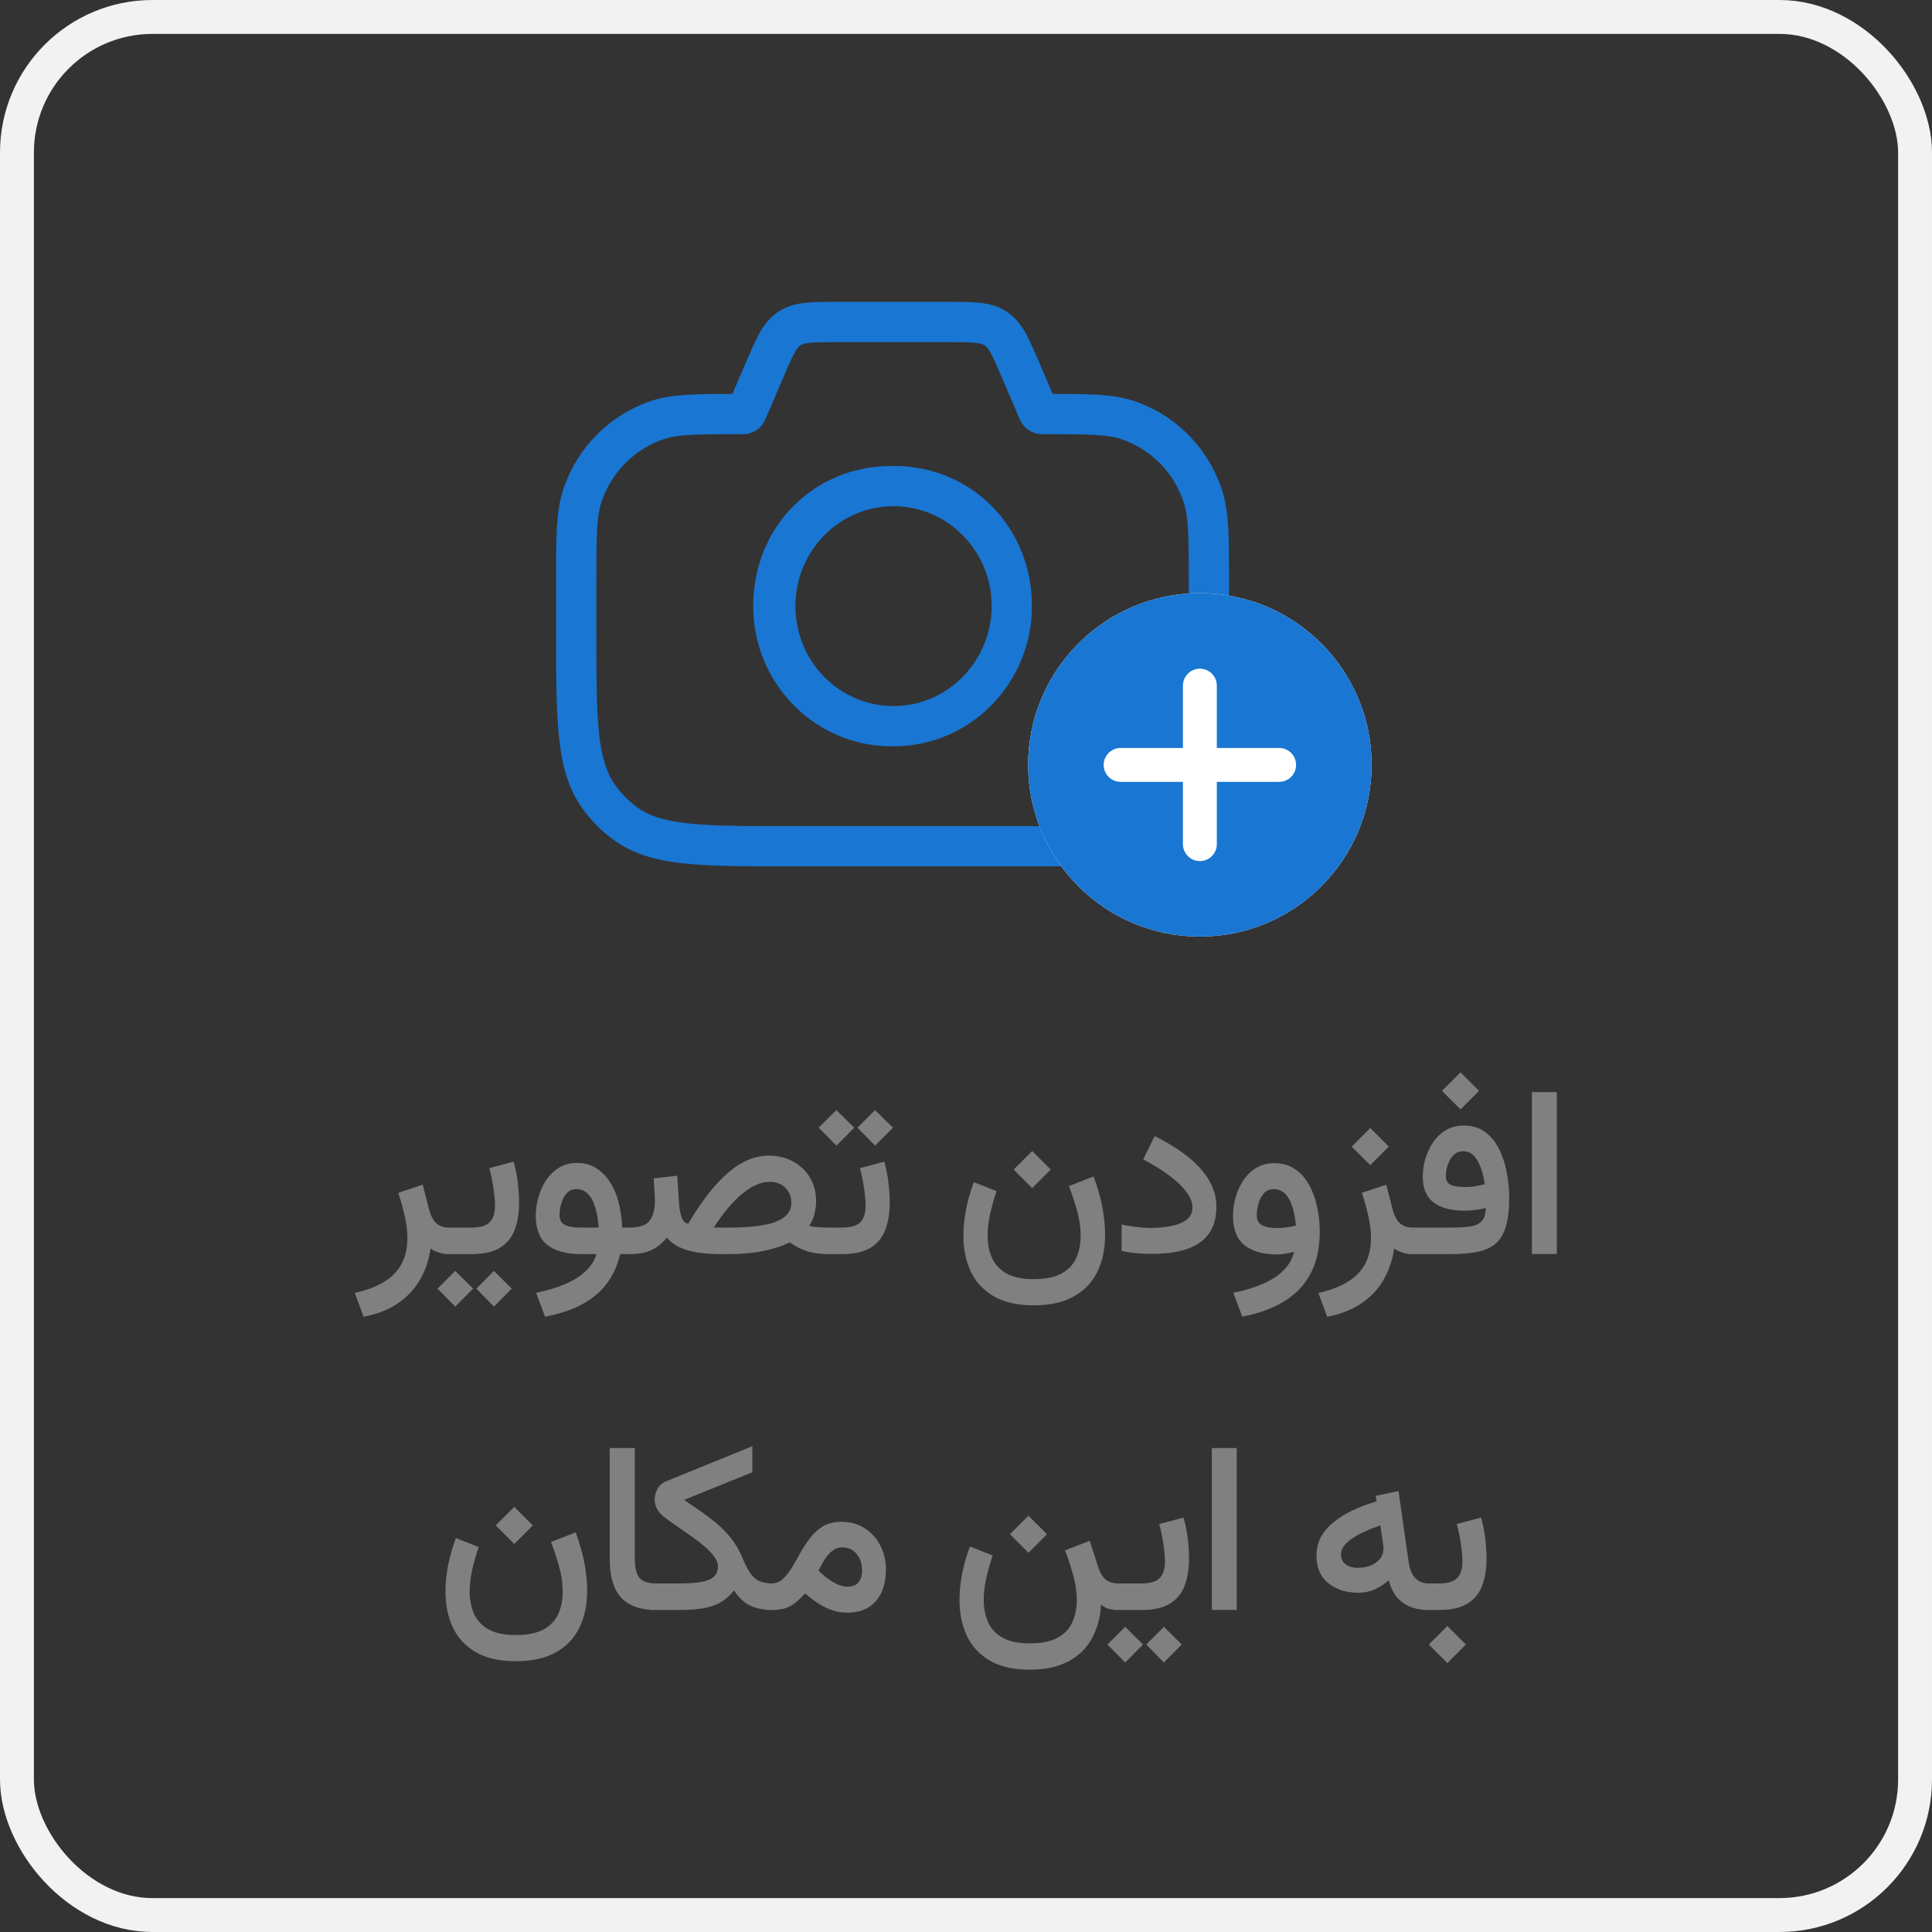
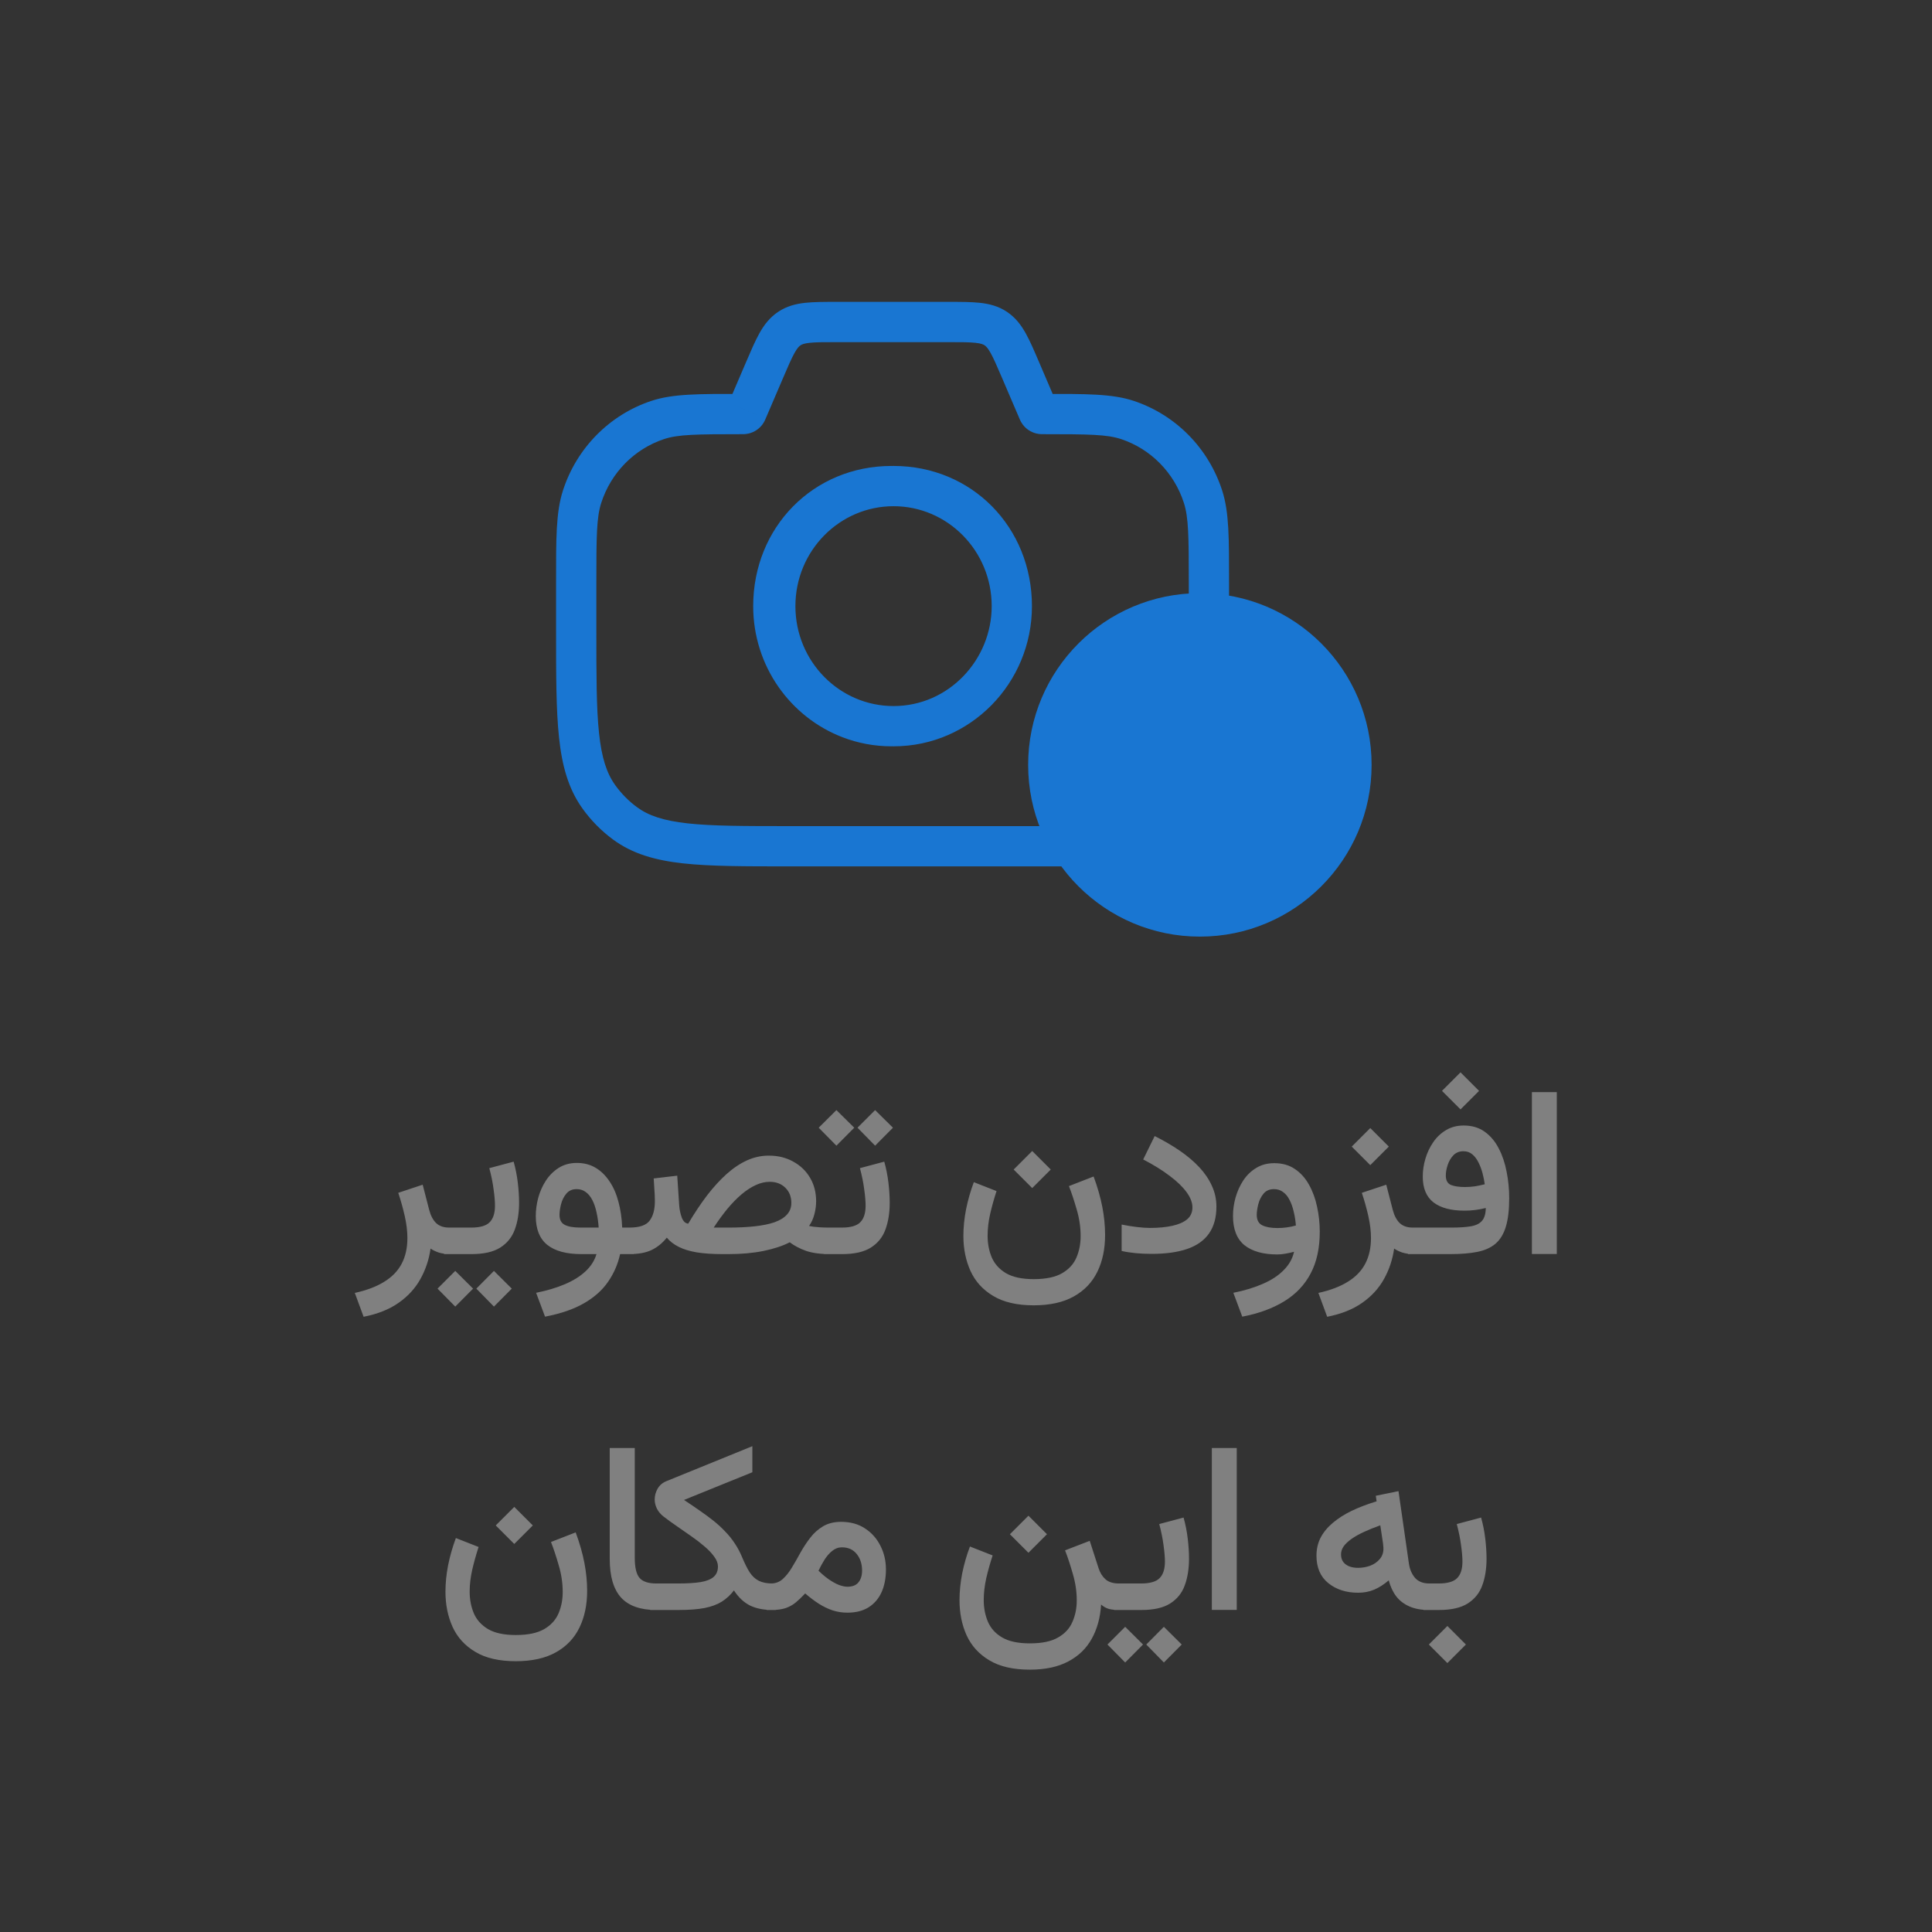
<svg xmlns="http://www.w3.org/2000/svg" width="114" height="114" viewBox="0 0 114 114" fill="none">
  <rect x="0" y="0" width="114" height="114" fill="#333333" stroke="none" />
  <path d="M60.221 21.84L61.313 21.372V21.372L60.221 21.84ZM66.526 51.121C67.181 51.121 67.713 50.589 67.713 49.933C67.713 49.278 67.181 48.746 66.526 48.746V51.121ZM70.146 38.733C70.146 39.389 70.677 39.921 71.333 39.921C71.989 39.921 72.521 39.389 72.521 38.733H70.146ZM61.43 24.425L61.151 25.579L61.43 24.425ZM61.246 24.232L60.154 24.699L60.154 24.699L61.246 24.232ZM61.298 24.337L60.343 25.043L61.298 24.337ZM45.863 48.746C45.207 48.746 44.675 49.278 44.675 49.933C44.675 50.589 45.207 51.121 45.863 51.121V48.746ZM66.526 24.782L66.151 25.909L66.526 24.782ZM70.987 29.312L69.857 29.676L70.987 29.312ZM44.087 24.232L45.179 24.7L45.179 24.699L44.087 24.232ZM45.112 21.84L46.204 22.307V22.307L45.112 21.84ZM46.578 19.387L45.92 18.398V18.398L46.578 19.387ZM46.561 51.121C47.217 51.121 47.748 50.589 47.748 49.933C47.748 49.278 47.217 48.746 46.561 48.746V51.121ZM36.877 48.58L36.172 49.536H36.172L36.877 48.58ZM35.333 47.013L34.367 47.704L34.367 47.704L35.333 47.013ZM43.904 24.425L43.625 23.27L43.625 23.27L43.904 24.425ZM44.036 24.337L43.081 23.631L43.081 23.631L44.036 24.337ZM38.808 24.782L38.433 23.655V23.655L38.808 24.782ZM34.346 29.312L33.216 28.947L33.216 28.947L34.346 29.312ZM58.516 35.766C58.516 39.039 55.906 41.662 52.725 41.662V44.037C57.251 44.037 60.891 40.317 60.891 35.766H58.516ZM52.725 41.662C49.544 41.662 46.934 39.039 46.934 35.766H44.559C44.559 40.317 48.198 44.037 52.725 44.037V41.662ZM46.934 35.766C46.934 32.492 49.544 29.869 52.725 29.869V27.494C48.198 27.494 44.559 31.214 44.559 35.766H46.934ZM52.725 29.869C55.906 29.869 58.516 32.492 58.516 35.766H60.891C60.891 31.214 57.251 27.494 52.725 27.494V29.869ZM45.863 51.121H66.526V48.746H45.863V51.121ZM72.521 38.733V34.368H70.146V38.733H72.521ZM52.725 41.662C49.443 41.662 46.934 39.141 46.934 35.766H44.559C44.559 40.419 48.098 44.037 52.725 44.037V41.662ZM46.934 35.766C46.934 32.39 49.443 29.869 52.725 29.869V27.494C48.098 27.494 44.559 31.112 44.559 35.766H46.934ZM52.725 29.869C56.007 29.869 58.516 32.39 58.516 35.766H60.891C60.891 31.112 57.352 27.494 52.725 27.494V29.869ZM58.516 35.766C58.516 38.931 55.981 41.662 52.725 41.662V44.037C57.377 44.037 60.891 40.156 60.891 35.766H58.516ZM62.337 23.764L61.313 21.372L59.13 22.307L60.154 24.699L62.337 23.764ZM55.955 20.188C56.721 20.188 57.2 20.189 57.563 20.229C57.897 20.265 58.021 20.325 58.097 20.375L59.413 18.398C58.909 18.062 58.372 17.928 57.821 17.868C57.299 17.811 56.669 17.812 55.955 17.812V20.188ZM61.313 21.372C61.028 20.707 60.779 20.122 60.521 19.661C60.249 19.176 59.917 18.733 59.413 18.398L58.097 20.375C58.175 20.427 58.281 20.521 58.449 20.822C58.631 21.147 58.825 21.595 59.13 22.307L61.313 21.372ZM61.545 23.244C61.529 23.244 61.522 23.244 61.516 23.244C61.511 23.244 61.517 23.243 61.528 23.244C61.551 23.245 61.62 23.249 61.709 23.27L61.151 25.579C61.266 25.607 61.363 25.614 61.423 25.617C61.473 25.619 61.526 25.619 61.545 25.619V23.244ZM60.154 24.699C60.162 24.718 60.182 24.766 60.204 24.811C60.23 24.864 60.273 24.949 60.343 25.043L62.252 23.631C62.305 23.702 62.335 23.762 62.345 23.782C62.349 23.792 62.351 23.797 62.349 23.792C62.347 23.787 62.344 23.779 62.337 23.764L60.154 24.699ZM61.709 23.27C61.929 23.324 62.121 23.453 62.252 23.631L60.343 25.043C60.539 25.309 60.825 25.5 61.151 25.579L61.709 23.27ZM61.545 25.619C64.255 25.619 65.322 25.634 66.151 25.909L66.9 23.655C65.614 23.228 64.066 23.244 61.545 23.244V25.619ZM72.521 34.368C72.521 31.805 72.535 30.244 72.117 28.947L69.857 29.676C70.131 30.527 70.146 31.621 70.146 34.368H72.521ZM66.151 25.909C67.9 26.49 69.28 27.886 69.857 29.676L72.117 28.947C71.311 26.447 69.377 24.479 66.9 23.655L66.151 25.909ZM44.443 35.766C44.443 39.298 46.632 42.323 49.725 43.506L50.573 41.288C48.386 40.451 46.818 38.3 46.818 35.766H44.443ZM49.725 43.506C50.623 43.849 51.595 44.037 52.608 44.037V41.662C51.89 41.662 51.205 41.529 50.573 41.288L49.725 43.506ZM52.608 27.494C48.082 27.494 44.443 31.214 44.443 35.766H46.818C46.818 32.492 49.427 29.869 52.608 29.869V27.494ZM49.378 20.188H55.955V17.812H49.378V20.188ZM35.188 37.182V34.368H32.812V37.182H35.188ZM52.608 27.494C47.982 27.494 44.443 31.112 44.443 35.766H46.818C46.818 32.39 49.327 29.869 52.608 29.869V27.494ZM44.443 35.766C44.443 39.197 46.578 42.298 49.723 43.505L50.575 41.288C48.355 40.436 46.818 38.222 46.818 35.766H44.443ZM49.723 43.505C50.617 43.848 51.588 44.037 52.608 44.037V41.662C51.883 41.662 51.2 41.528 50.575 41.288L49.723 43.505ZM45.179 24.699L46.204 22.307L44.02 21.372L42.996 23.764L45.179 24.699ZM49.378 17.812C48.664 17.812 48.034 17.811 47.512 17.868C46.961 17.928 46.425 18.062 45.92 18.398L47.236 20.375C47.312 20.325 47.436 20.265 47.77 20.229C48.133 20.189 48.613 20.188 49.378 20.188V17.812ZM46.204 22.307C46.509 21.595 46.702 21.147 46.884 20.822C47.053 20.521 47.158 20.427 47.236 20.375L45.92 18.398C45.416 18.733 45.084 19.176 44.812 19.661C44.554 20.122 44.306 20.707 44.02 21.372L46.204 22.307ZM46.561 48.746C43.917 48.746 42.032 48.744 40.574 48.584C39.139 48.426 38.262 48.127 37.581 47.625L36.172 49.536C37.326 50.387 38.673 50.764 40.314 50.945C41.932 51.123 43.971 51.121 46.561 51.121V48.746ZM32.812 37.182C32.812 39.812 32.811 41.879 32.986 43.518C33.163 45.177 33.532 46.538 34.367 47.704L36.298 46.322C35.8 45.626 35.503 44.728 35.347 43.266C35.189 41.782 35.188 39.865 35.188 37.182H32.812ZM37.581 47.625C37.09 47.262 36.657 46.823 36.298 46.322L34.367 47.704C34.87 48.407 35.478 49.025 36.172 49.536L37.581 47.625ZM43.788 25.619C43.808 25.619 43.86 25.619 43.911 25.617C43.97 25.614 44.067 25.607 44.182 25.579L43.625 23.27C43.713 23.249 43.782 23.245 43.806 23.244C43.817 23.243 43.822 23.244 43.817 23.244C43.812 23.244 43.804 23.244 43.788 23.244V25.619ZM42.996 23.764C42.989 23.779 42.986 23.787 42.984 23.792C42.982 23.797 42.984 23.792 42.989 23.782C42.998 23.763 43.028 23.702 43.081 23.631L44.991 25.043C45.06 24.949 45.104 24.864 45.129 24.811C45.151 24.766 45.171 24.718 45.179 24.7L42.996 23.764ZM44.182 25.579C44.509 25.5 44.794 25.309 44.991 25.043L43.081 23.631C43.212 23.453 43.404 23.324 43.625 23.27L44.182 25.579ZM43.788 23.244C41.267 23.244 39.719 23.228 38.433 23.655L39.182 25.909C40.012 25.634 41.079 25.619 43.788 25.619V23.244ZM35.188 34.368C35.188 31.621 35.202 30.527 35.476 29.676L33.216 28.947C32.798 30.244 32.812 31.805 32.812 34.368H35.188ZM38.433 23.655C35.956 24.479 34.022 26.447 33.216 28.947L35.476 29.676C36.053 27.886 37.433 26.49 39.182 25.909L38.433 23.655Z" fill="#1976D2" />
-   <circle cx="70.8" cy="45.133" r="10.133" fill="white" />
  <path d="M70.8 40.456C70.8 43.574 70.8 49.81 70.8 49.81" stroke="#1976D2" stroke-width="2" stroke-linecap="round" />
  <path d="M75.477 45.134C72.359 45.134 66.123 45.134 66.123 45.134" stroke="#1976D2" stroke-width="2" stroke-linecap="round" />
  <circle cx="70.8" cy="45.133" r="10.133" fill="#1976D2" />
-   <path d="M70.8 40.456C70.8 43.574 70.8 49.81 70.8 49.81" stroke="white" stroke-width="2" stroke-linecap="round" />
-   <path d="M75.477 45.134C72.359 45.134 66.123 45.134 66.123 45.134" stroke="white" stroke-width="2" stroke-linecap="round" />
-   <path d="M26.575 74H26.753V72.435H26.5C26.181 72.435 25.928 72.348 25.741 72.175C25.554 71.997 25.415 71.735 25.324 71.389L24.941 69.905L23.499 70.384C23.649 70.83 23.777 71.286 23.882 71.751C23.987 72.216 24.039 72.649 24.039 73.05C24.039 73.633 23.927 74.137 23.704 74.561C23.481 74.989 23.139 75.344 22.679 75.627C22.223 75.914 21.642 76.135 20.936 76.29L21.455 77.698C22.289 77.534 22.98 77.258 23.526 76.871C24.078 76.484 24.506 76.014 24.811 75.463C25.117 74.912 25.315 74.314 25.406 73.672C25.525 73.758 25.682 73.836 25.878 73.904C26.078 73.968 26.311 74 26.575 74ZM26.206 72.435V74H27.238V72.435H26.206ZM27.82 74C28.544 74 29.109 73.872 29.515 73.617C29.925 73.357 30.212 73.002 30.376 72.551C30.545 72.095 30.629 71.569 30.629 70.972C30.629 70.607 30.604 70.213 30.554 69.789C30.504 69.365 30.422 68.951 30.308 68.545L28.872 68.928C28.991 69.37 29.075 69.787 29.125 70.179C29.18 70.566 29.207 70.887 29.207 71.143C29.207 71.585 29.102 71.91 28.893 72.12C28.688 72.33 28.325 72.435 27.806 72.435H27.068V74H27.82ZM29.146 74.991L28.107 76.037L29.146 77.097L30.198 76.037L29.146 74.991ZM26.863 74.991L25.817 76.037L26.863 77.097L27.915 76.037L26.863 74.991ZM34.041 68.62C33.635 68.62 33.279 68.716 32.974 68.907C32.669 69.099 32.414 69.352 32.209 69.666C32.008 69.976 31.858 70.315 31.757 70.685C31.662 71.049 31.614 71.405 31.614 71.751C31.614 72.521 31.839 73.088 32.291 73.453C32.746 73.818 33.419 74 34.307 74H35.196C35.082 74.383 34.865 74.722 34.546 75.019C34.227 75.315 33.822 75.568 33.33 75.777C32.837 75.987 32.272 76.156 31.634 76.283L32.161 77.691C33.09 77.514 33.858 77.249 34.464 76.898C35.071 76.547 35.542 76.126 35.879 75.634C36.221 75.142 36.458 74.597 36.59 74H37.397V72.435H36.713C36.691 71.874 36.615 71.361 36.488 70.897C36.365 70.432 36.187 70.031 35.955 69.693C35.727 69.352 35.453 69.087 35.134 68.9C34.815 68.713 34.451 68.62 34.041 68.62ZM34.266 72.435C33.851 72.435 33.539 72.382 33.33 72.277C33.12 72.172 33.015 71.977 33.015 71.689C33.015 71.507 33.045 71.297 33.104 71.061C33.163 70.824 33.266 70.616 33.412 70.439C33.562 70.256 33.767 70.165 34.027 70.165C34.232 70.165 34.41 70.222 34.56 70.336C34.715 70.445 34.845 70.603 34.95 70.808C35.054 71.008 35.137 71.247 35.196 71.525C35.26 71.799 35.303 72.102 35.326 72.435H34.266ZM45.416 69.734C45.794 69.734 46.102 69.851 46.339 70.083C46.576 70.315 46.694 70.614 46.694 70.978C46.694 71.252 46.608 71.482 46.434 71.669C46.266 71.856 46.022 72.006 45.703 72.12C45.384 72.23 44.997 72.309 44.541 72.359C44.09 72.409 43.579 72.435 43.01 72.435H42.114C42.378 72.029 42.647 71.66 42.921 71.327C43.199 70.995 43.477 70.71 43.755 70.473C44.037 70.236 44.318 70.053 44.596 69.926C44.873 69.798 45.147 69.734 45.416 69.734ZM42.989 74C43.746 74 44.431 73.939 45.047 73.815C45.666 73.688 46.184 73.517 46.598 73.303C46.872 73.508 47.193 73.676 47.562 73.809C47.936 73.936 48.405 74 48.971 74H49.162V72.435H48.964C48.745 72.435 48.558 72.43 48.403 72.421C48.253 72.412 48.125 72.4 48.02 72.387C47.916 72.373 47.822 72.357 47.74 72.339C47.881 72.138 47.986 71.908 48.054 71.648C48.123 71.389 48.157 71.133 48.157 70.883C48.157 70.363 48.038 69.903 47.802 69.502C47.565 69.096 47.234 68.777 46.81 68.545C46.391 68.308 45.908 68.189 45.361 68.189C44.919 68.189 44.491 68.283 44.076 68.47C43.666 68.657 43.265 68.925 42.873 69.276C42.481 69.627 42.096 70.049 41.718 70.541C41.344 71.033 40.975 71.587 40.61 72.202C40.441 72.189 40.314 72.068 40.227 71.84C40.145 71.612 40.095 71.373 40.077 71.122L39.961 69.372L38.573 69.536C38.587 69.764 38.6 69.987 38.614 70.206C38.632 70.42 38.641 70.646 38.641 70.883C38.641 71.37 38.539 71.751 38.334 72.024C38.133 72.298 37.734 72.435 37.138 72.435H36.878L36.871 74H37.138C37.671 74 38.106 73.92 38.443 73.761C38.785 73.597 39.086 73.353 39.346 73.029C39.523 73.243 39.756 73.424 40.043 73.569C40.33 73.715 40.685 73.825 41.109 73.897C41.538 73.966 42.043 74 42.627 74H42.989ZM48.622 72.435V74H49.108V72.435H48.622ZM51.637 65.503L50.598 66.542L51.637 67.602L52.69 66.542L51.637 65.503ZM49.354 65.503L48.308 66.542L49.354 67.602L50.406 66.542L49.354 65.503ZM49.689 74C50.413 74 50.978 73.872 51.384 73.617C51.794 73.357 52.081 73.002 52.245 72.551C52.414 72.095 52.498 71.569 52.498 70.972C52.498 70.607 52.473 70.213 52.423 69.789C52.373 69.365 52.291 68.951 52.177 68.545L50.741 68.928C50.86 69.37 50.944 69.787 50.994 70.179C51.049 70.566 51.076 70.887 51.076 71.143C51.076 71.585 50.971 71.91 50.762 72.12C50.557 72.33 50.194 72.435 49.675 72.435H48.937V74H49.689ZM60.907 67.916L59.813 69.01L60.907 70.103L62.001 69.01L60.907 67.916ZM60.996 75.477C60.303 75.477 59.758 75.36 59.362 75.128C58.97 74.895 58.69 74.586 58.521 74.198C58.357 73.811 58.275 73.382 58.275 72.913C58.275 72.503 58.325 72.075 58.425 71.628C58.53 71.177 58.656 70.728 58.801 70.281L57.462 69.755C57.266 70.279 57.113 70.812 57.004 71.355C56.899 71.892 56.846 72.416 56.846 72.927C56.846 73.683 56.985 74.371 57.263 74.991C57.546 75.611 57.992 76.103 58.603 76.468C59.214 76.837 60.011 77.022 60.996 77.022C61.948 77.022 62.734 76.848 63.354 76.502C63.978 76.156 64.443 75.67 64.749 75.046C65.054 74.426 65.207 73.701 65.207 72.872C65.207 72.33 65.152 71.776 65.043 71.211C64.933 70.646 64.762 70.049 64.53 69.42L63.074 69.987C63.229 70.384 63.382 70.844 63.532 71.368C63.687 71.892 63.764 72.416 63.764 72.94C63.764 73.396 63.682 73.815 63.518 74.198C63.354 74.586 63.072 74.895 62.67 75.128C62.27 75.36 61.711 75.477 60.996 75.477ZM67.859 72.455C67.622 72.455 67.358 72.437 67.066 72.4C66.775 72.364 66.481 72.316 66.184 72.257V73.815C66.453 73.875 66.734 73.918 67.025 73.945C67.322 73.973 67.634 73.986 67.962 73.986C68.796 73.986 69.495 73.888 70.061 73.692C70.626 73.496 71.052 73.193 71.339 72.783C71.63 72.368 71.776 71.84 71.776 71.197C71.776 70.764 71.687 70.356 71.51 69.974C71.337 69.586 71.088 69.219 70.765 68.873C70.441 68.527 70.056 68.201 69.609 67.895C69.163 67.59 68.671 67.303 68.133 67.034L67.456 68.415C68.071 68.734 68.593 69.058 69.021 69.386C69.454 69.709 69.785 70.028 70.013 70.343C70.245 70.657 70.361 70.958 70.361 71.245C70.361 71.537 70.256 71.772 70.047 71.949C69.837 72.122 69.543 72.25 69.165 72.332C68.791 72.414 68.356 72.455 67.859 72.455ZM77.874 72.681C77.874 72.179 77.822 71.689 77.717 71.211C77.617 70.728 77.457 70.293 77.239 69.905C77.024 69.518 76.749 69.21 76.411 68.982C76.074 68.75 75.666 68.634 75.188 68.634C74.787 68.634 74.433 68.727 74.128 68.914C73.823 69.096 73.568 69.342 73.362 69.652C73.162 69.958 73.009 70.295 72.904 70.664C72.804 71.029 72.754 71.391 72.754 71.751C72.754 72.53 72.98 73.105 73.431 73.474C73.887 73.838 74.534 74.02 75.372 74.02C75.513 74.02 75.675 74.005 75.858 73.973C76.04 73.941 76.206 73.904 76.357 73.863C76.266 74.269 76.063 74.629 75.748 74.943C75.438 75.262 75.031 75.531 74.525 75.75C74.023 75.973 73.44 76.151 72.775 76.283L73.301 77.691C74.276 77.505 75.103 77.201 75.782 76.782C76.466 76.363 76.986 75.814 77.341 75.135C77.697 74.46 77.874 73.642 77.874 72.681ZM75.379 72.462C74.992 72.462 74.691 72.407 74.477 72.298C74.263 72.189 74.156 71.986 74.156 71.689C74.156 71.512 74.185 71.304 74.244 71.067C74.304 70.826 74.406 70.616 74.552 70.439C74.702 70.256 74.91 70.165 75.174 70.165C75.379 70.165 75.557 70.222 75.707 70.336C75.862 70.445 75.99 70.6 76.09 70.801C76.195 71.001 76.277 71.231 76.336 71.491C76.4 71.751 76.443 72.024 76.466 72.311C76.311 72.357 76.14 72.394 75.953 72.421C75.766 72.448 75.575 72.462 75.379 72.462ZM80.855 66.562L79.761 67.656L80.855 68.75L81.949 67.656L80.855 66.562ZM83.432 74H83.61V72.435H83.357C83.038 72.435 82.785 72.348 82.598 72.175C82.411 71.997 82.272 71.735 82.181 71.389L81.798 69.905L80.356 70.384C80.506 70.83 80.634 71.286 80.739 71.751C80.844 72.216 80.896 72.649 80.896 73.05C80.896 73.633 80.784 74.137 80.561 74.561C80.338 74.989 79.996 75.344 79.536 75.627C79.08 75.914 78.499 76.135 77.793 76.29L78.312 77.698C79.146 77.534 79.836 77.258 80.383 76.871C80.935 76.484 81.363 76.014 81.668 75.463C81.974 74.912 82.172 74.314 82.263 73.672C82.382 73.758 82.539 73.836 82.735 73.904C82.935 73.968 83.168 74 83.432 74ZM86.18 63.274L85.087 64.368L86.18 65.462L87.274 64.368L86.18 63.274ZM86.447 70.042C86.096 70.042 85.818 70.001 85.613 69.919C85.412 69.832 85.312 69.648 85.312 69.365C85.312 69.169 85.349 68.962 85.422 68.743C85.495 68.52 85.606 68.329 85.757 68.169C85.912 68.009 86.11 67.93 86.351 67.93C86.556 67.93 86.732 67.991 86.878 68.114C87.023 68.237 87.144 68.397 87.24 68.593C87.34 68.789 87.42 69.001 87.479 69.228C87.538 69.456 87.582 69.673 87.609 69.878C87.418 69.928 87.224 69.969 87.028 70.001C86.837 70.028 86.643 70.042 86.447 70.042ZM85.661 72.435H83.077V74H85.579C86.199 74 86.727 73.957 87.165 73.87C87.602 73.784 87.96 73.624 88.238 73.392C88.516 73.155 88.721 72.82 88.853 72.387C88.985 71.954 89.052 71.391 89.052 70.698C89.052 70.17 89.001 69.652 88.901 69.147C88.805 68.636 88.65 68.176 88.436 67.766C88.227 67.356 87.951 67.027 87.609 66.781C87.267 66.535 86.853 66.412 86.365 66.412C85.978 66.412 85.634 66.501 85.333 66.679C85.032 66.856 84.779 67.093 84.574 67.39C84.369 67.686 84.214 68.012 84.109 68.367C84.004 68.718 83.952 69.071 83.952 69.427C83.952 70.115 84.164 70.623 84.588 70.951C85.016 71.275 85.622 71.436 86.406 71.436C86.634 71.436 86.853 71.423 87.062 71.395C87.272 71.368 87.475 71.329 87.671 71.279C87.666 71.621 87.591 71.874 87.445 72.038C87.304 72.202 87.085 72.309 86.789 72.359C86.497 72.409 86.121 72.435 85.661 72.435ZM91.861 64.443H90.392V73.993H91.861V64.443ZM30.345 88.916L29.252 90.01L30.345 91.103L31.439 90.01L30.345 88.916ZM30.434 96.477C29.741 96.477 29.197 96.36 28.8 96.128C28.409 95.895 28.128 95.586 27.96 95.198C27.796 94.811 27.713 94.382 27.713 93.913C27.713 93.503 27.764 93.075 27.864 92.628C27.969 92.177 28.094 91.728 28.24 91.281L26.9 90.755C26.704 91.279 26.551 91.812 26.442 92.355C26.337 92.892 26.285 93.416 26.285 93.927C26.285 94.683 26.424 95.371 26.702 95.991C26.984 96.611 27.431 97.103 28.042 97.468C28.652 97.837 29.45 98.022 30.434 98.022C31.387 98.022 32.173 97.848 32.793 97.502C33.417 97.156 33.882 96.67 34.187 96.046C34.492 95.426 34.645 94.701 34.645 93.872C34.645 93.33 34.59 92.776 34.481 92.211C34.372 91.646 34.201 91.049 33.968 90.42L32.512 90.987C32.667 91.384 32.82 91.844 32.97 92.368C33.125 92.892 33.203 93.416 33.203 93.94C33.203 94.396 33.121 94.815 32.957 95.198C32.793 95.586 32.51 95.895 32.109 96.128C31.708 96.36 31.15 96.477 30.434 96.477ZM35.978 85.443V91.992C35.978 93.018 36.202 93.776 36.648 94.269C37.095 94.756 37.788 95 38.726 95H38.891V93.435H38.726C38.262 93.435 37.934 93.328 37.742 93.113C37.551 92.894 37.455 92.498 37.455 91.924V85.443H35.978ZM40.361 88.506L44.394 86.872V85.334L39.321 87.398C39.094 87.49 38.92 87.638 38.802 87.843C38.688 88.043 38.631 88.255 38.631 88.478C38.631 88.67 38.677 88.855 38.768 89.032C38.859 89.205 38.986 89.356 39.151 89.483C39.392 89.67 39.656 89.862 39.944 90.058C40.231 90.254 40.516 90.452 40.798 90.652C41.081 90.848 41.34 91.049 41.577 91.254C41.814 91.454 42.003 91.655 42.145 91.856C42.291 92.051 42.363 92.243 42.363 92.43C42.363 92.694 42.279 92.899 42.111 93.045C41.946 93.191 41.691 93.293 41.345 93.353C41.003 93.407 40.559 93.435 40.012 93.435H38.364V95H40.019C40.648 95 41.165 94.961 41.571 94.884C41.981 94.802 42.32 94.676 42.589 94.508C42.862 94.335 43.102 94.114 43.307 93.845C43.576 94.255 43.89 94.551 44.25 94.733C44.615 94.911 45.059 95 45.583 95H45.775V93.435H45.583C45.255 93.435 44.986 93.382 44.776 93.277C44.567 93.172 44.387 93.006 44.236 92.778C44.091 92.55 43.943 92.254 43.792 91.89C43.669 91.593 43.523 91.32 43.355 91.069C43.191 90.819 43.004 90.586 42.794 90.372C42.589 90.153 42.361 89.944 42.111 89.743C41.86 89.543 41.589 89.342 41.297 89.142C41.005 88.936 40.693 88.725 40.361 88.506ZM49.678 91.302C50.052 91.302 50.343 91.434 50.553 91.698C50.763 91.958 50.868 92.284 50.868 92.676C50.868 92.963 50.797 93.193 50.656 93.366C50.519 93.539 50.303 93.626 50.006 93.626C49.883 93.626 49.744 93.601 49.589 93.551C49.434 93.501 49.268 93.421 49.09 93.311C48.967 93.239 48.84 93.15 48.708 93.045C48.575 92.94 48.439 92.819 48.297 92.683C48.398 92.468 48.514 92.254 48.646 92.04C48.783 91.826 48.935 91.65 49.104 91.514C49.277 91.372 49.468 91.302 49.678 91.302ZM50.006 95.157C50.498 95.157 50.913 95.052 51.25 94.843C51.588 94.629 51.843 94.332 52.016 93.954C52.189 93.571 52.276 93.122 52.276 92.607C52.276 92.097 52.166 91.63 51.948 91.206C51.733 90.778 51.428 90.436 51.032 90.181C50.64 89.925 50.175 89.798 49.637 89.798C49.222 89.798 48.867 89.884 48.571 90.058C48.279 90.231 48.026 90.456 47.812 90.734C47.598 91.012 47.404 91.306 47.231 91.616C47.062 91.926 46.894 92.22 46.725 92.498C46.561 92.772 46.381 92.997 46.185 93.175C45.989 93.348 45.757 93.435 45.488 93.435H45.235V95H45.522C45.859 95 46.142 94.961 46.37 94.884C46.597 94.802 46.798 94.688 46.971 94.542C47.149 94.392 47.329 94.218 47.511 94.022C47.785 94.259 48.053 94.462 48.318 94.631C48.582 94.799 48.851 94.929 49.124 95.02C49.402 95.112 49.696 95.157 50.006 95.157ZM60.685 89.436L59.591 90.529L60.685 91.623L61.778 90.529L60.685 89.436ZM60.767 96.969C60.074 96.969 59.529 96.853 59.133 96.62C58.741 96.392 58.461 96.082 58.292 95.69C58.128 95.303 58.046 94.877 58.046 94.412C58.046 94.002 58.096 93.571 58.196 93.12C58.301 92.669 58.426 92.222 58.572 91.78L57.232 91.254C57.036 91.773 56.884 92.304 56.774 92.847C56.67 93.384 56.617 93.909 56.617 94.419C56.617 95.18 56.756 95.87 57.034 96.49C57.317 97.11 57.763 97.602 58.374 97.967C58.985 98.336 59.782 98.52 60.767 98.52C61.673 98.52 62.43 98.359 63.036 98.035C63.642 97.716 64.105 97.267 64.424 96.689C64.743 96.114 64.925 95.444 64.971 94.679C65.107 94.797 65.255 94.882 65.415 94.932C65.575 94.977 65.787 95 66.051 95H66.283V93.435H66.023C65.682 93.435 65.417 93.353 65.231 93.189C65.048 93.024 64.914 92.81 64.827 92.546L64.301 90.919L62.845 91.48C63 91.876 63.152 92.338 63.303 92.867C63.458 93.391 63.535 93.913 63.535 94.433C63.535 94.893 63.451 95.314 63.282 95.697C63.118 96.085 62.836 96.392 62.435 96.62C62.038 96.853 61.482 96.969 60.767 96.969ZM65.737 93.435V95H66.769V93.435H65.737ZM67.35 95C68.075 95 68.64 94.872 69.045 94.617C69.455 94.357 69.743 94.002 69.906 93.551C70.075 93.095 70.159 92.569 70.159 91.972C70.159 91.607 70.134 91.213 70.084 90.789C70.034 90.365 69.952 89.951 69.838 89.545L68.403 89.928C68.521 90.37 68.605 90.787 68.656 91.179C68.71 91.566 68.738 91.887 68.738 92.143C68.738 92.585 68.633 92.91 68.423 93.12C68.218 93.33 67.856 93.435 67.336 93.435H66.598V95H67.35ZM68.676 95.991L67.637 97.037L68.676 98.097L69.729 97.037L68.676 95.991ZM66.393 95.991L65.347 97.037L66.393 98.097L67.446 97.037L66.393 95.991ZM72.976 85.443H71.506V94.993H72.976V85.443ZM84.311 95H84.543V93.435H84.338C83.973 93.435 83.693 93.325 83.497 93.106C83.306 92.883 83.185 92.603 83.135 92.266L82.52 87.986L81.18 88.26L81.228 88.588C80.685 88.752 80.195 88.939 79.758 89.148C79.325 89.358 78.954 89.595 78.644 89.859C78.334 90.119 78.094 90.409 77.926 90.728C77.762 91.046 77.68 91.402 77.68 91.794C77.68 92.496 77.912 93.036 78.377 93.414C78.847 93.792 79.432 93.981 80.134 93.981C80.485 93.981 80.804 93.92 81.091 93.797C81.378 93.674 81.663 93.492 81.945 93.25C82.041 93.619 82.189 93.936 82.39 94.2C82.595 94.46 82.857 94.658 83.176 94.795C83.495 94.932 83.873 95 84.311 95ZM81.631 91.391C81.631 91.628 81.556 91.833 81.405 92.006C81.26 92.174 81.073 92.302 80.845 92.389C80.617 92.471 80.38 92.512 80.134 92.512C79.829 92.512 79.585 92.443 79.403 92.307C79.22 92.17 79.129 91.974 79.129 91.719C79.129 91.55 79.181 91.391 79.286 91.24C79.396 91.09 79.551 90.944 79.751 90.803C79.952 90.662 80.195 90.525 80.483 90.393C80.77 90.26 81.091 90.13 81.446 90.003L81.59 90.96C81.604 91.037 81.613 91.113 81.617 91.186C81.626 91.254 81.631 91.322 81.631 91.391ZM83.996 93.435V95H84.325V93.435H83.996ZM85.405 95.943L84.311 97.037L85.405 98.131L86.498 97.037L85.405 95.943ZM84.906 95C85.63 95 86.195 94.872 86.601 94.617C87.011 94.357 87.298 94.002 87.462 93.551C87.631 93.095 87.715 92.569 87.715 91.972C87.715 91.607 87.69 91.213 87.64 90.789C87.59 90.365 87.508 89.951 87.394 89.545L85.958 89.928C86.077 90.37 86.161 90.787 86.211 91.179C86.266 91.566 86.293 91.887 86.293 92.143C86.293 92.585 86.189 92.91 85.979 93.12C85.774 93.33 85.412 93.435 84.892 93.435H84.154V95H84.906Z" fill="#808080" />
-   <rect x="1" y="1" width="112" height="112" rx="8" stroke="#F2F2F2" stroke-width="2" />
+   <path d="M26.575 74H26.753V72.435H26.5C26.181 72.435 25.928 72.348 25.741 72.175C25.554 71.997 25.415 71.735 25.324 71.389L24.941 69.905L23.499 70.384C23.649 70.83 23.777 71.286 23.882 71.751C23.987 72.216 24.039 72.649 24.039 73.05C24.039 73.633 23.927 74.137 23.704 74.561C23.481 74.989 23.139 75.344 22.679 75.627C22.223 75.914 21.642 76.135 20.936 76.29L21.455 77.698C22.289 77.534 22.98 77.258 23.526 76.871C24.078 76.484 24.506 76.014 24.811 75.463C25.117 74.912 25.315 74.314 25.406 73.672C25.525 73.758 25.682 73.836 25.878 73.904C26.078 73.968 26.311 74 26.575 74ZM26.206 72.435V74H27.238V72.435H26.206ZM27.82 74C28.544 74 29.109 73.872 29.515 73.617C29.925 73.357 30.212 73.002 30.376 72.551C30.545 72.095 30.629 71.569 30.629 70.972C30.629 70.607 30.604 70.213 30.554 69.789C30.504 69.365 30.422 68.951 30.308 68.545L28.872 68.928C28.991 69.37 29.075 69.787 29.125 70.179C29.18 70.566 29.207 70.887 29.207 71.143C29.207 71.585 29.102 71.91 28.893 72.12C28.688 72.33 28.325 72.435 27.806 72.435H27.068V74H27.82ZM29.146 74.991L28.107 76.037L29.146 77.097L30.198 76.037L29.146 74.991ZM26.863 74.991L25.817 76.037L26.863 77.097L27.915 76.037L26.863 74.991ZM34.041 68.62C33.635 68.62 33.279 68.716 32.974 68.907C32.669 69.099 32.414 69.352 32.209 69.666C32.008 69.976 31.858 70.315 31.757 70.685C31.662 71.049 31.614 71.405 31.614 71.751C31.614 72.521 31.839 73.088 32.291 73.453C32.746 73.818 33.419 74 34.307 74H35.196C35.082 74.383 34.865 74.722 34.546 75.019C34.227 75.315 33.822 75.568 33.33 75.777C32.837 75.987 32.272 76.156 31.634 76.283L32.161 77.691C33.09 77.514 33.858 77.249 34.464 76.898C35.071 76.547 35.542 76.126 35.879 75.634C36.221 75.142 36.458 74.597 36.59 74H37.397V72.435H36.713C36.691 71.874 36.615 71.361 36.488 70.897C36.365 70.432 36.187 70.031 35.955 69.693C35.727 69.352 35.453 69.087 35.134 68.9C34.815 68.713 34.451 68.62 34.041 68.62ZM34.266 72.435C33.851 72.435 33.539 72.382 33.33 72.277C33.12 72.172 33.015 71.977 33.015 71.689C33.015 71.507 33.045 71.297 33.104 71.061C33.163 70.824 33.266 70.616 33.412 70.439C33.562 70.256 33.767 70.165 34.027 70.165C34.232 70.165 34.41 70.222 34.56 70.336C34.715 70.445 34.845 70.603 34.95 70.808C35.054 71.008 35.137 71.247 35.196 71.525C35.26 71.799 35.303 72.102 35.326 72.435H34.266ZM45.416 69.734C45.794 69.734 46.102 69.851 46.339 70.083C46.576 70.315 46.694 70.614 46.694 70.978C46.694 71.252 46.608 71.482 46.434 71.669C46.266 71.856 46.022 72.006 45.703 72.12C45.384 72.23 44.997 72.309 44.541 72.359C44.09 72.409 43.579 72.435 43.01 72.435H42.114C42.378 72.029 42.647 71.66 42.921 71.327C43.199 70.995 43.477 70.71 43.755 70.473C44.037 70.236 44.318 70.053 44.596 69.926C44.873 69.798 45.147 69.734 45.416 69.734ZM42.989 74C43.746 74 44.431 73.939 45.047 73.815C45.666 73.688 46.184 73.517 46.598 73.303C46.872 73.508 47.193 73.676 47.562 73.809C47.936 73.936 48.405 74 48.971 74H49.162V72.435H48.964C48.745 72.435 48.558 72.43 48.403 72.421C48.253 72.412 48.125 72.4 48.02 72.387C47.916 72.373 47.822 72.357 47.74 72.339C47.881 72.138 47.986 71.908 48.054 71.648C48.123 71.389 48.157 71.133 48.157 70.883C48.157 70.363 48.038 69.903 47.802 69.502C47.565 69.096 47.234 68.777 46.81 68.545C46.391 68.308 45.908 68.189 45.361 68.189C44.919 68.189 44.491 68.283 44.076 68.47C43.666 68.657 43.265 68.925 42.873 69.276C42.481 69.627 42.096 70.049 41.718 70.541C41.344 71.033 40.975 71.587 40.61 72.202C40.441 72.189 40.314 72.068 40.227 71.84C40.145 71.612 40.095 71.373 40.077 71.122L39.961 69.372L38.573 69.536C38.587 69.764 38.6 69.987 38.614 70.206C38.632 70.42 38.641 70.646 38.641 70.883C38.641 71.37 38.539 71.751 38.334 72.024C38.133 72.298 37.734 72.435 37.138 72.435H36.878L36.871 74H37.138C37.671 74 38.106 73.92 38.443 73.761C38.785 73.597 39.086 73.353 39.346 73.029C39.523 73.243 39.756 73.424 40.043 73.569C40.33 73.715 40.685 73.825 41.109 73.897C41.538 73.966 42.043 74 42.627 74H42.989ZM48.622 72.435V74H49.108V72.435H48.622ZM51.637 65.503L50.598 66.542L51.637 67.602L52.69 66.542L51.637 65.503ZM49.354 65.503L48.308 66.542L49.354 67.602L50.406 66.542L49.354 65.503ZM49.689 74C50.413 74 50.978 73.872 51.384 73.617C51.794 73.357 52.081 73.002 52.245 72.551C52.414 72.095 52.498 71.569 52.498 70.972C52.498 70.607 52.473 70.213 52.423 69.789C52.373 69.365 52.291 68.951 52.177 68.545L50.741 68.928C50.86 69.37 50.944 69.787 50.994 70.179C51.049 70.566 51.076 70.887 51.076 71.143C51.076 71.585 50.971 71.91 50.762 72.12C50.557 72.33 50.194 72.435 49.675 72.435H48.937V74H49.689ZM60.907 67.916L59.813 69.01L60.907 70.103L62.001 69.01L60.907 67.916ZM60.996 75.477C60.303 75.477 59.758 75.36 59.362 75.128C58.97 74.895 58.69 74.586 58.521 74.198C58.357 73.811 58.275 73.382 58.275 72.913C58.275 72.503 58.325 72.075 58.425 71.628C58.53 71.177 58.656 70.728 58.801 70.281L57.462 69.755C57.266 70.279 57.113 70.812 57.004 71.355C56.899 71.892 56.846 72.416 56.846 72.927C56.846 73.683 56.985 74.371 57.263 74.991C57.546 75.611 57.992 76.103 58.603 76.468C59.214 76.837 60.011 77.022 60.996 77.022C61.948 77.022 62.734 76.848 63.354 76.502C63.978 76.156 64.443 75.67 64.749 75.046C65.054 74.426 65.207 73.701 65.207 72.872C65.207 72.33 65.152 71.776 65.043 71.211C64.933 70.646 64.762 70.049 64.53 69.42L63.074 69.987C63.229 70.384 63.382 70.844 63.532 71.368C63.687 71.892 63.764 72.416 63.764 72.94C63.764 73.396 63.682 73.815 63.518 74.198C63.354 74.586 63.072 74.895 62.67 75.128C62.27 75.36 61.711 75.477 60.996 75.477ZM67.859 72.455C67.622 72.455 67.358 72.437 67.066 72.4C66.775 72.364 66.481 72.316 66.184 72.257V73.815C66.453 73.875 66.734 73.918 67.025 73.945C67.322 73.973 67.634 73.986 67.962 73.986C68.796 73.986 69.495 73.888 70.061 73.692C70.626 73.496 71.052 73.193 71.339 72.783C71.63 72.368 71.776 71.84 71.776 71.197C71.776 70.764 71.687 70.356 71.51 69.974C71.337 69.586 71.088 69.219 70.765 68.873C70.441 68.527 70.056 68.201 69.609 67.895C69.163 67.59 68.671 67.303 68.133 67.034L67.456 68.415C68.071 68.734 68.593 69.058 69.021 69.386C69.454 69.709 69.785 70.028 70.013 70.343C70.245 70.657 70.361 70.958 70.361 71.245C70.361 71.537 70.256 71.772 70.047 71.949C69.837 72.122 69.543 72.25 69.165 72.332C68.791 72.414 68.356 72.455 67.859 72.455ZM77.874 72.681C77.874 72.179 77.822 71.689 77.717 71.211C77.617 70.728 77.457 70.293 77.239 69.905C77.024 69.518 76.749 69.21 76.411 68.982C76.074 68.75 75.666 68.634 75.188 68.634C74.787 68.634 74.433 68.727 74.128 68.914C73.823 69.096 73.568 69.342 73.362 69.652C73.162 69.958 73.009 70.295 72.904 70.664C72.804 71.029 72.754 71.391 72.754 71.751C72.754 72.53 72.98 73.105 73.431 73.474C73.887 73.838 74.534 74.02 75.372 74.02C75.513 74.02 75.675 74.005 75.858 73.973C76.04 73.941 76.206 73.904 76.357 73.863C76.266 74.269 76.063 74.629 75.748 74.943C75.438 75.262 75.031 75.531 74.525 75.75C74.023 75.973 73.44 76.151 72.775 76.283L73.301 77.691C74.276 77.505 75.103 77.201 75.782 76.782C76.466 76.363 76.986 75.814 77.341 75.135C77.697 74.46 77.874 73.642 77.874 72.681ZM75.379 72.462C74.992 72.462 74.691 72.407 74.477 72.298C74.263 72.189 74.156 71.986 74.156 71.689C74.156 71.512 74.185 71.304 74.244 71.067C74.304 70.826 74.406 70.616 74.552 70.439C74.702 70.256 74.91 70.165 75.174 70.165C75.379 70.165 75.557 70.222 75.707 70.336C75.862 70.445 75.99 70.6 76.09 70.801C76.195 71.001 76.277 71.231 76.336 71.491C76.4 71.751 76.443 72.024 76.466 72.311C76.311 72.357 76.14 72.394 75.953 72.421C75.766 72.448 75.575 72.462 75.379 72.462ZM80.855 66.562L79.761 67.656L80.855 68.75L81.949 67.656ZM83.432 74H83.61V72.435H83.357C83.038 72.435 82.785 72.348 82.598 72.175C82.411 71.997 82.272 71.735 82.181 71.389L81.798 69.905L80.356 70.384C80.506 70.83 80.634 71.286 80.739 71.751C80.844 72.216 80.896 72.649 80.896 73.05C80.896 73.633 80.784 74.137 80.561 74.561C80.338 74.989 79.996 75.344 79.536 75.627C79.08 75.914 78.499 76.135 77.793 76.29L78.312 77.698C79.146 77.534 79.836 77.258 80.383 76.871C80.935 76.484 81.363 76.014 81.668 75.463C81.974 74.912 82.172 74.314 82.263 73.672C82.382 73.758 82.539 73.836 82.735 73.904C82.935 73.968 83.168 74 83.432 74ZM86.18 63.274L85.087 64.368L86.18 65.462L87.274 64.368L86.18 63.274ZM86.447 70.042C86.096 70.042 85.818 70.001 85.613 69.919C85.412 69.832 85.312 69.648 85.312 69.365C85.312 69.169 85.349 68.962 85.422 68.743C85.495 68.52 85.606 68.329 85.757 68.169C85.912 68.009 86.11 67.93 86.351 67.93C86.556 67.93 86.732 67.991 86.878 68.114C87.023 68.237 87.144 68.397 87.24 68.593C87.34 68.789 87.42 69.001 87.479 69.228C87.538 69.456 87.582 69.673 87.609 69.878C87.418 69.928 87.224 69.969 87.028 70.001C86.837 70.028 86.643 70.042 86.447 70.042ZM85.661 72.435H83.077V74H85.579C86.199 74 86.727 73.957 87.165 73.87C87.602 73.784 87.96 73.624 88.238 73.392C88.516 73.155 88.721 72.82 88.853 72.387C88.985 71.954 89.052 71.391 89.052 70.698C89.052 70.17 89.001 69.652 88.901 69.147C88.805 68.636 88.65 68.176 88.436 67.766C88.227 67.356 87.951 67.027 87.609 66.781C87.267 66.535 86.853 66.412 86.365 66.412C85.978 66.412 85.634 66.501 85.333 66.679C85.032 66.856 84.779 67.093 84.574 67.39C84.369 67.686 84.214 68.012 84.109 68.367C84.004 68.718 83.952 69.071 83.952 69.427C83.952 70.115 84.164 70.623 84.588 70.951C85.016 71.275 85.622 71.436 86.406 71.436C86.634 71.436 86.853 71.423 87.062 71.395C87.272 71.368 87.475 71.329 87.671 71.279C87.666 71.621 87.591 71.874 87.445 72.038C87.304 72.202 87.085 72.309 86.789 72.359C86.497 72.409 86.121 72.435 85.661 72.435ZM91.861 64.443H90.392V73.993H91.861V64.443ZM30.345 88.916L29.252 90.01L30.345 91.103L31.439 90.01L30.345 88.916ZM30.434 96.477C29.741 96.477 29.197 96.36 28.8 96.128C28.409 95.895 28.128 95.586 27.96 95.198C27.796 94.811 27.713 94.382 27.713 93.913C27.713 93.503 27.764 93.075 27.864 92.628C27.969 92.177 28.094 91.728 28.24 91.281L26.9 90.755C26.704 91.279 26.551 91.812 26.442 92.355C26.337 92.892 26.285 93.416 26.285 93.927C26.285 94.683 26.424 95.371 26.702 95.991C26.984 96.611 27.431 97.103 28.042 97.468C28.652 97.837 29.45 98.022 30.434 98.022C31.387 98.022 32.173 97.848 32.793 97.502C33.417 97.156 33.882 96.67 34.187 96.046C34.492 95.426 34.645 94.701 34.645 93.872C34.645 93.33 34.59 92.776 34.481 92.211C34.372 91.646 34.201 91.049 33.968 90.42L32.512 90.987C32.667 91.384 32.82 91.844 32.97 92.368C33.125 92.892 33.203 93.416 33.203 93.94C33.203 94.396 33.121 94.815 32.957 95.198C32.793 95.586 32.51 95.895 32.109 96.128C31.708 96.36 31.15 96.477 30.434 96.477ZM35.978 85.443V91.992C35.978 93.018 36.202 93.776 36.648 94.269C37.095 94.756 37.788 95 38.726 95H38.891V93.435H38.726C38.262 93.435 37.934 93.328 37.742 93.113C37.551 92.894 37.455 92.498 37.455 91.924V85.443H35.978ZM40.361 88.506L44.394 86.872V85.334L39.321 87.398C39.094 87.49 38.92 87.638 38.802 87.843C38.688 88.043 38.631 88.255 38.631 88.478C38.631 88.67 38.677 88.855 38.768 89.032C38.859 89.205 38.986 89.356 39.151 89.483C39.392 89.67 39.656 89.862 39.944 90.058C40.231 90.254 40.516 90.452 40.798 90.652C41.081 90.848 41.34 91.049 41.577 91.254C41.814 91.454 42.003 91.655 42.145 91.856C42.291 92.051 42.363 92.243 42.363 92.43C42.363 92.694 42.279 92.899 42.111 93.045C41.946 93.191 41.691 93.293 41.345 93.353C41.003 93.407 40.559 93.435 40.012 93.435H38.364V95H40.019C40.648 95 41.165 94.961 41.571 94.884C41.981 94.802 42.32 94.676 42.589 94.508C42.862 94.335 43.102 94.114 43.307 93.845C43.576 94.255 43.89 94.551 44.25 94.733C44.615 94.911 45.059 95 45.583 95H45.775V93.435H45.583C45.255 93.435 44.986 93.382 44.776 93.277C44.567 93.172 44.387 93.006 44.236 92.778C44.091 92.55 43.943 92.254 43.792 91.89C43.669 91.593 43.523 91.32 43.355 91.069C43.191 90.819 43.004 90.586 42.794 90.372C42.589 90.153 42.361 89.944 42.111 89.743C41.86 89.543 41.589 89.342 41.297 89.142C41.005 88.936 40.693 88.725 40.361 88.506ZM49.678 91.302C50.052 91.302 50.343 91.434 50.553 91.698C50.763 91.958 50.868 92.284 50.868 92.676C50.868 92.963 50.797 93.193 50.656 93.366C50.519 93.539 50.303 93.626 50.006 93.626C49.883 93.626 49.744 93.601 49.589 93.551C49.434 93.501 49.268 93.421 49.09 93.311C48.967 93.239 48.84 93.15 48.708 93.045C48.575 92.94 48.439 92.819 48.297 92.683C48.398 92.468 48.514 92.254 48.646 92.04C48.783 91.826 48.935 91.65 49.104 91.514C49.277 91.372 49.468 91.302 49.678 91.302ZM50.006 95.157C50.498 95.157 50.913 95.052 51.25 94.843C51.588 94.629 51.843 94.332 52.016 93.954C52.189 93.571 52.276 93.122 52.276 92.607C52.276 92.097 52.166 91.63 51.948 91.206C51.733 90.778 51.428 90.436 51.032 90.181C50.64 89.925 50.175 89.798 49.637 89.798C49.222 89.798 48.867 89.884 48.571 90.058C48.279 90.231 48.026 90.456 47.812 90.734C47.598 91.012 47.404 91.306 47.231 91.616C47.062 91.926 46.894 92.22 46.725 92.498C46.561 92.772 46.381 92.997 46.185 93.175C45.989 93.348 45.757 93.435 45.488 93.435H45.235V95H45.522C45.859 95 46.142 94.961 46.37 94.884C46.597 94.802 46.798 94.688 46.971 94.542C47.149 94.392 47.329 94.218 47.511 94.022C47.785 94.259 48.053 94.462 48.318 94.631C48.582 94.799 48.851 94.929 49.124 95.02C49.402 95.112 49.696 95.157 50.006 95.157ZM60.685 89.436L59.591 90.529L60.685 91.623L61.778 90.529L60.685 89.436ZM60.767 96.969C60.074 96.969 59.529 96.853 59.133 96.62C58.741 96.392 58.461 96.082 58.292 95.69C58.128 95.303 58.046 94.877 58.046 94.412C58.046 94.002 58.096 93.571 58.196 93.12C58.301 92.669 58.426 92.222 58.572 91.78L57.232 91.254C57.036 91.773 56.884 92.304 56.774 92.847C56.67 93.384 56.617 93.909 56.617 94.419C56.617 95.18 56.756 95.87 57.034 96.49C57.317 97.11 57.763 97.602 58.374 97.967C58.985 98.336 59.782 98.52 60.767 98.52C61.673 98.52 62.43 98.359 63.036 98.035C63.642 97.716 64.105 97.267 64.424 96.689C64.743 96.114 64.925 95.444 64.971 94.679C65.107 94.797 65.255 94.882 65.415 94.932C65.575 94.977 65.787 95 66.051 95H66.283V93.435H66.023C65.682 93.435 65.417 93.353 65.231 93.189C65.048 93.024 64.914 92.81 64.827 92.546L64.301 90.919L62.845 91.48C63 91.876 63.152 92.338 63.303 92.867C63.458 93.391 63.535 93.913 63.535 94.433C63.535 94.893 63.451 95.314 63.282 95.697C63.118 96.085 62.836 96.392 62.435 96.62C62.038 96.853 61.482 96.969 60.767 96.969ZM65.737 93.435V95H66.769V93.435H65.737ZM67.35 95C68.075 95 68.64 94.872 69.045 94.617C69.455 94.357 69.743 94.002 69.906 93.551C70.075 93.095 70.159 92.569 70.159 91.972C70.159 91.607 70.134 91.213 70.084 90.789C70.034 90.365 69.952 89.951 69.838 89.545L68.403 89.928C68.521 90.37 68.605 90.787 68.656 91.179C68.71 91.566 68.738 91.887 68.738 92.143C68.738 92.585 68.633 92.91 68.423 93.12C68.218 93.33 67.856 93.435 67.336 93.435H66.598V95H67.35ZM68.676 95.991L67.637 97.037L68.676 98.097L69.729 97.037L68.676 95.991ZM66.393 95.991L65.347 97.037L66.393 98.097L67.446 97.037L66.393 95.991ZM72.976 85.443H71.506V94.993H72.976V85.443ZM84.311 95H84.543V93.435H84.338C83.973 93.435 83.693 93.325 83.497 93.106C83.306 92.883 83.185 92.603 83.135 92.266L82.52 87.986L81.18 88.26L81.228 88.588C80.685 88.752 80.195 88.939 79.758 89.148C79.325 89.358 78.954 89.595 78.644 89.859C78.334 90.119 78.094 90.409 77.926 90.728C77.762 91.046 77.68 91.402 77.68 91.794C77.68 92.496 77.912 93.036 78.377 93.414C78.847 93.792 79.432 93.981 80.134 93.981C80.485 93.981 80.804 93.92 81.091 93.797C81.378 93.674 81.663 93.492 81.945 93.25C82.041 93.619 82.189 93.936 82.39 94.2C82.595 94.46 82.857 94.658 83.176 94.795C83.495 94.932 83.873 95 84.311 95ZM81.631 91.391C81.631 91.628 81.556 91.833 81.405 92.006C81.26 92.174 81.073 92.302 80.845 92.389C80.617 92.471 80.38 92.512 80.134 92.512C79.829 92.512 79.585 92.443 79.403 92.307C79.22 92.17 79.129 91.974 79.129 91.719C79.129 91.55 79.181 91.391 79.286 91.24C79.396 91.09 79.551 90.944 79.751 90.803C79.952 90.662 80.195 90.525 80.483 90.393C80.77 90.26 81.091 90.13 81.446 90.003L81.59 90.96C81.604 91.037 81.613 91.113 81.617 91.186C81.626 91.254 81.631 91.322 81.631 91.391ZM83.996 93.435V95H84.325V93.435H83.996ZM85.405 95.943L84.311 97.037L85.405 98.131L86.498 97.037L85.405 95.943ZM84.906 95C85.63 95 86.195 94.872 86.601 94.617C87.011 94.357 87.298 94.002 87.462 93.551C87.631 93.095 87.715 92.569 87.715 91.972C87.715 91.607 87.69 91.213 87.64 90.789C87.59 90.365 87.508 89.951 87.394 89.545L85.958 89.928C86.077 90.37 86.161 90.787 86.211 91.179C86.266 91.566 86.293 91.887 86.293 92.143C86.293 92.585 86.189 92.91 85.979 93.12C85.774 93.33 85.412 93.435 84.892 93.435H84.154V95H84.906Z" fill="#808080" />
</svg>